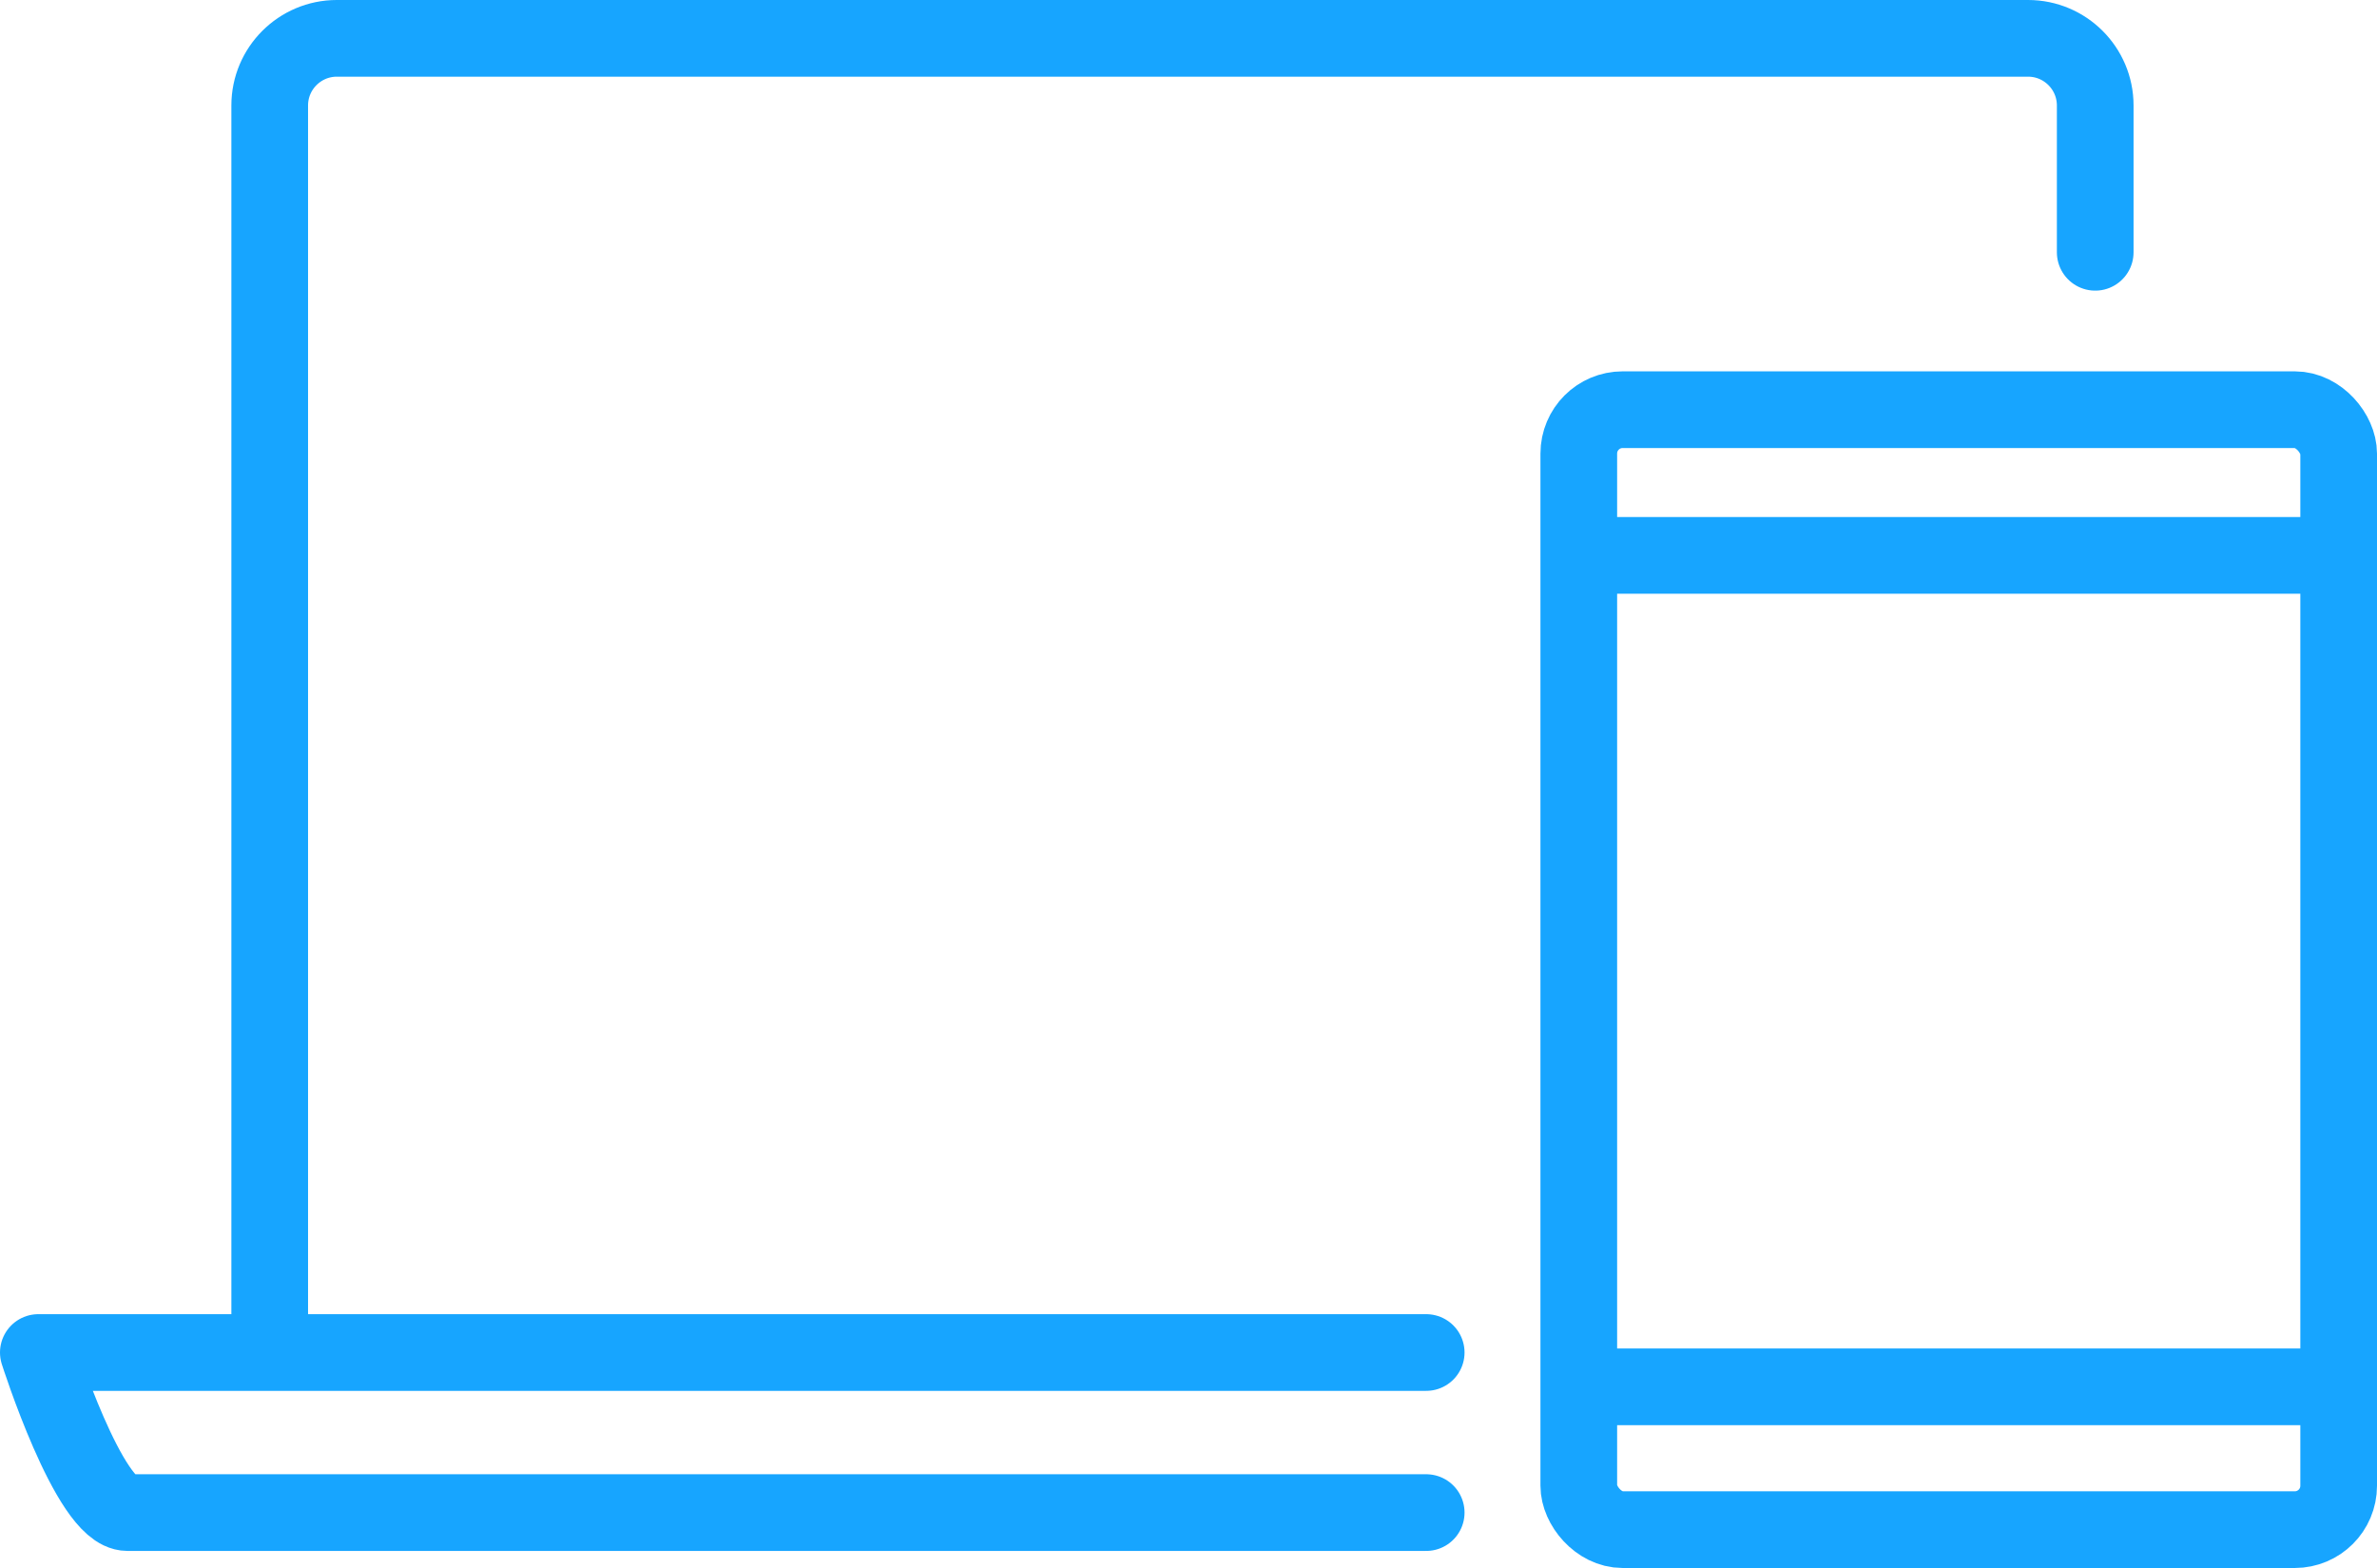
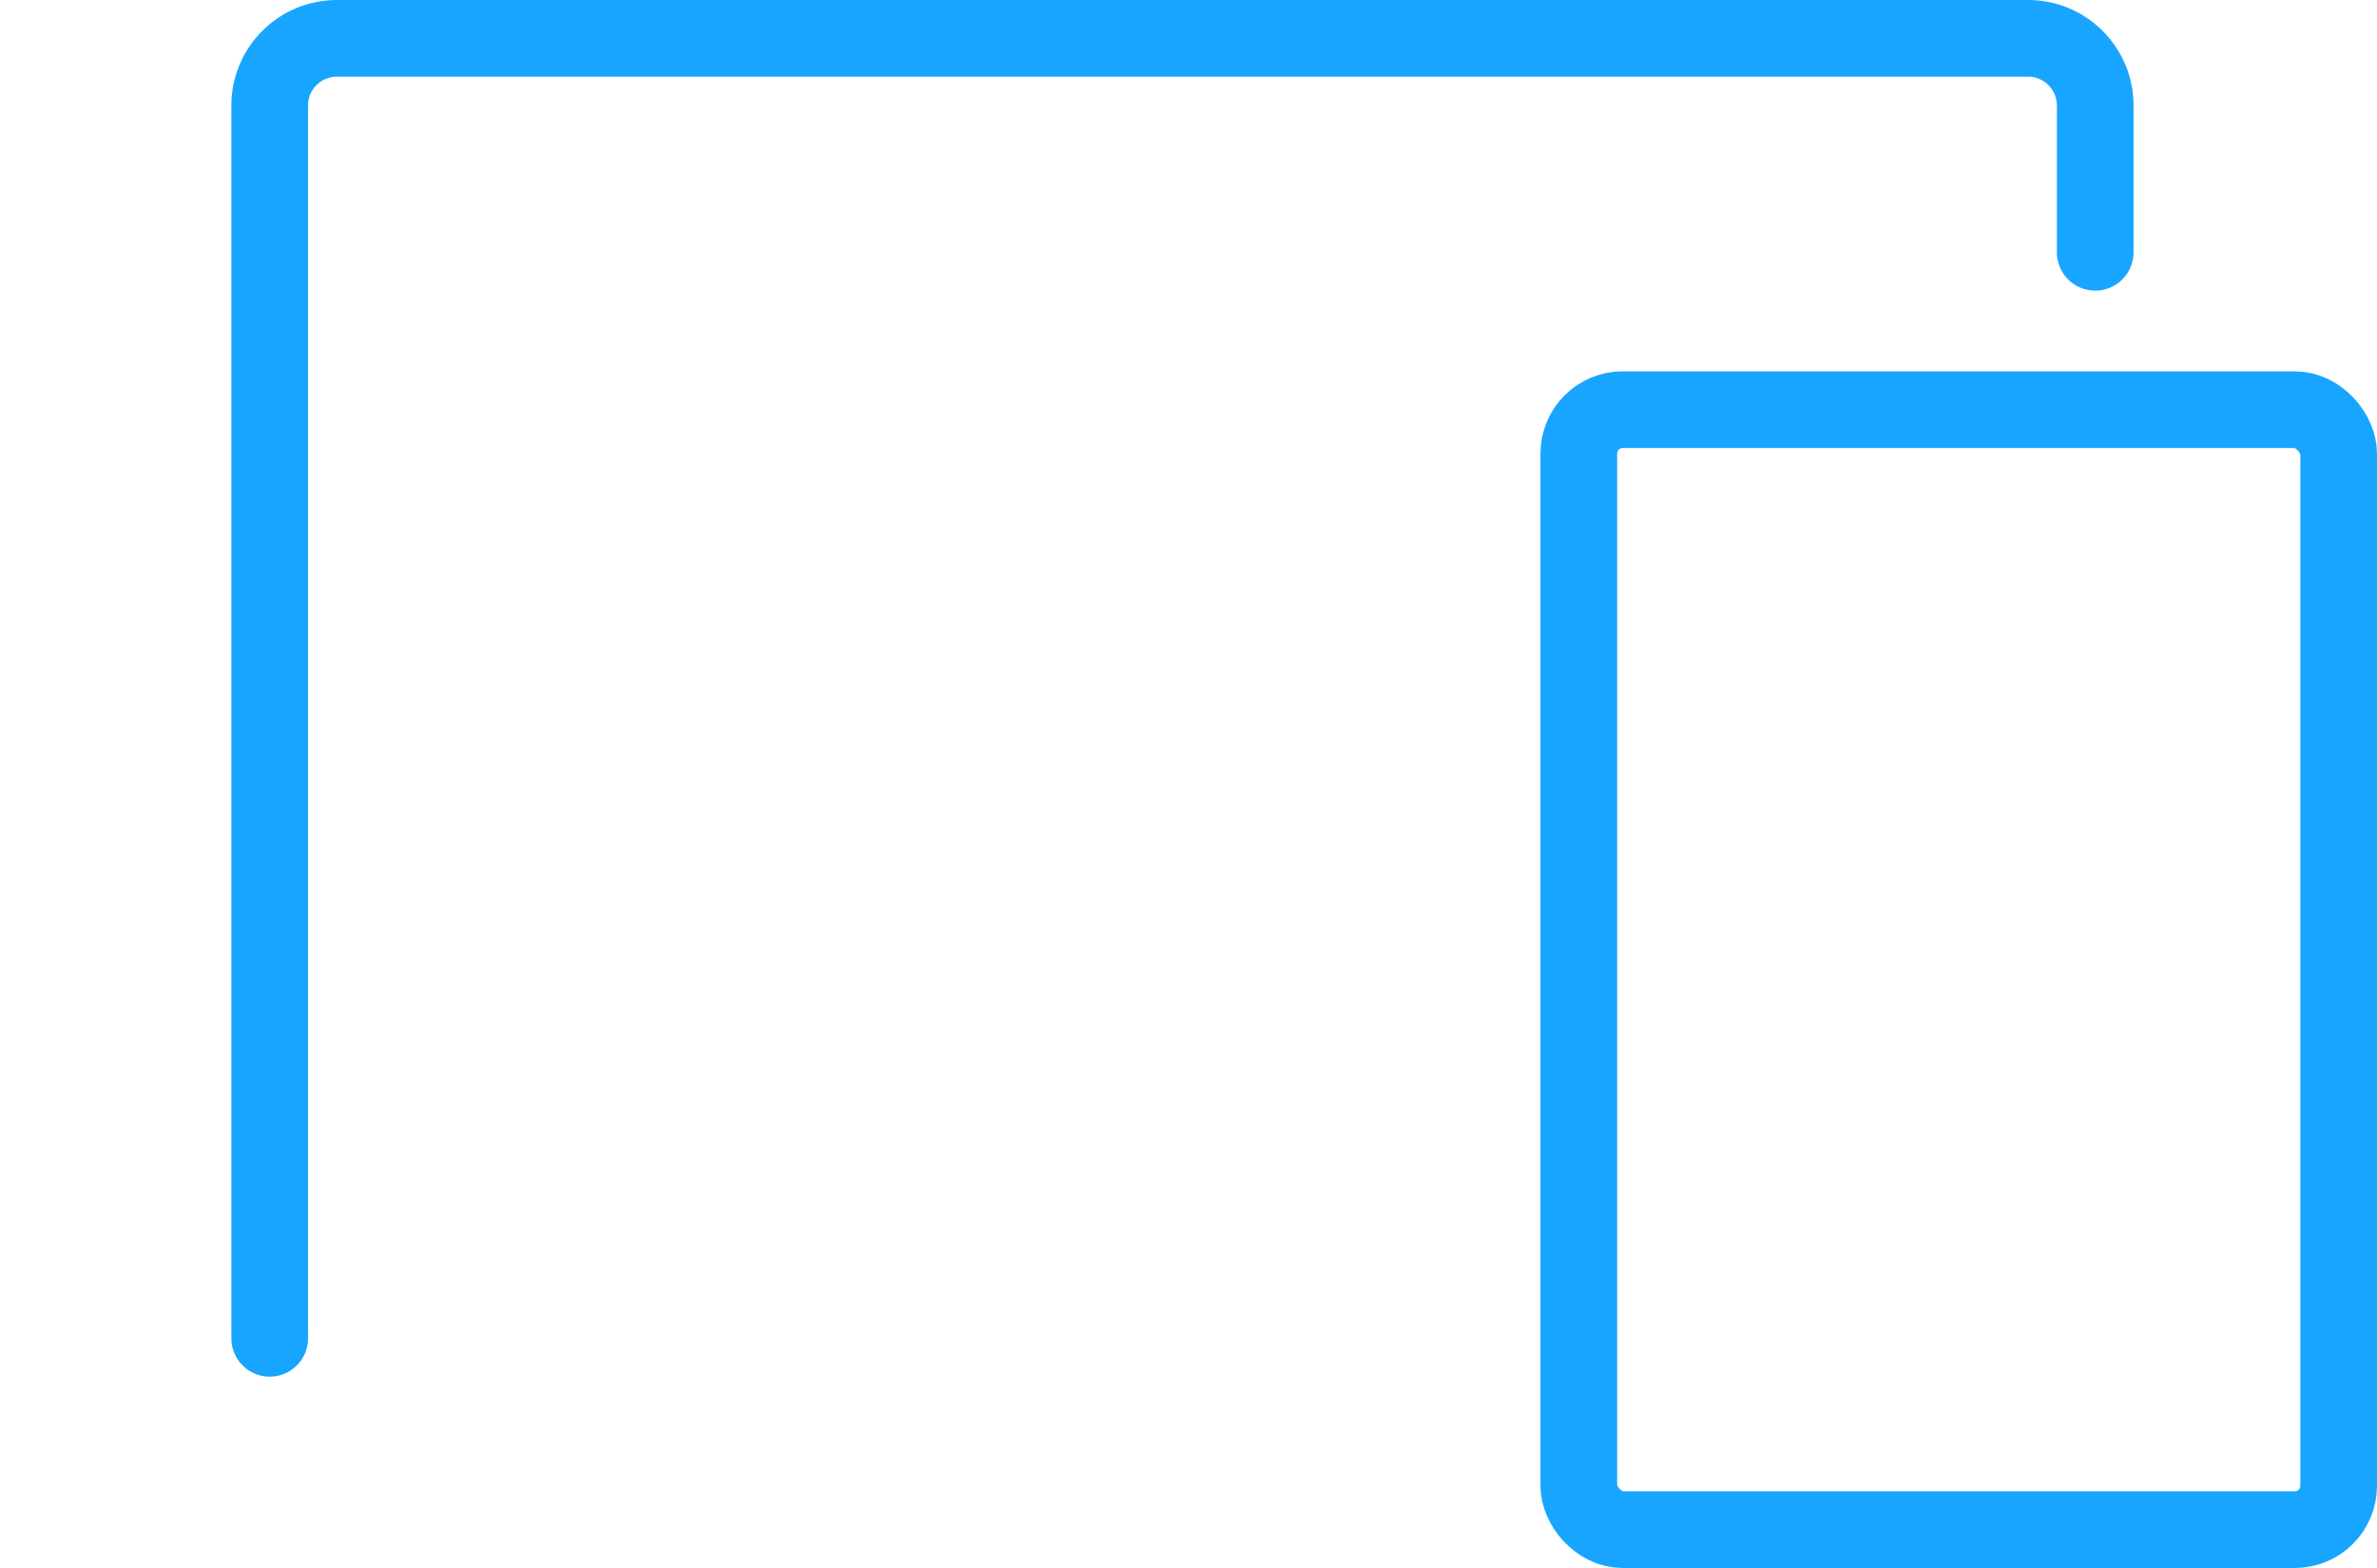
<svg xmlns="http://www.w3.org/2000/svg" width="124" height="81.79" viewBox="0 0 124 81.79">
  <defs>
    <style>.d{stroke-linejoin:round;}.d,.e{fill:none;stroke:#17a5ff;stroke-linecap:round;stroke-width:4px;}.e{stroke-miterlimit:10;}</style>
  </defs>
  <g id="a" />
  <g id="b">
    <g id="c">
      <g>
        <path class="e" d="M14.07,69.81V5.5c0-1.93,1.57-3.5,3.5-3.5H105.8c1.93,0,3.5,1.57,3.5,3.5v7.66" />
-         <path class="d" d="M74.4,70.55H2s2.66,8.35,4.65,8.35H74.4" />
        <rect class="d" x="82.36" y="21.37" width="39.64" height="58.42" rx="2.29" ry="2.29" />
-         <line class="d" x1="82.43" y1="28.97" x2="121.93" y2="28.97" />
-         <line class="d" x1="82.43" y1="72.34" x2="121.93" y2="72.34" />
      </g>
    </g>
  </g>
</svg>